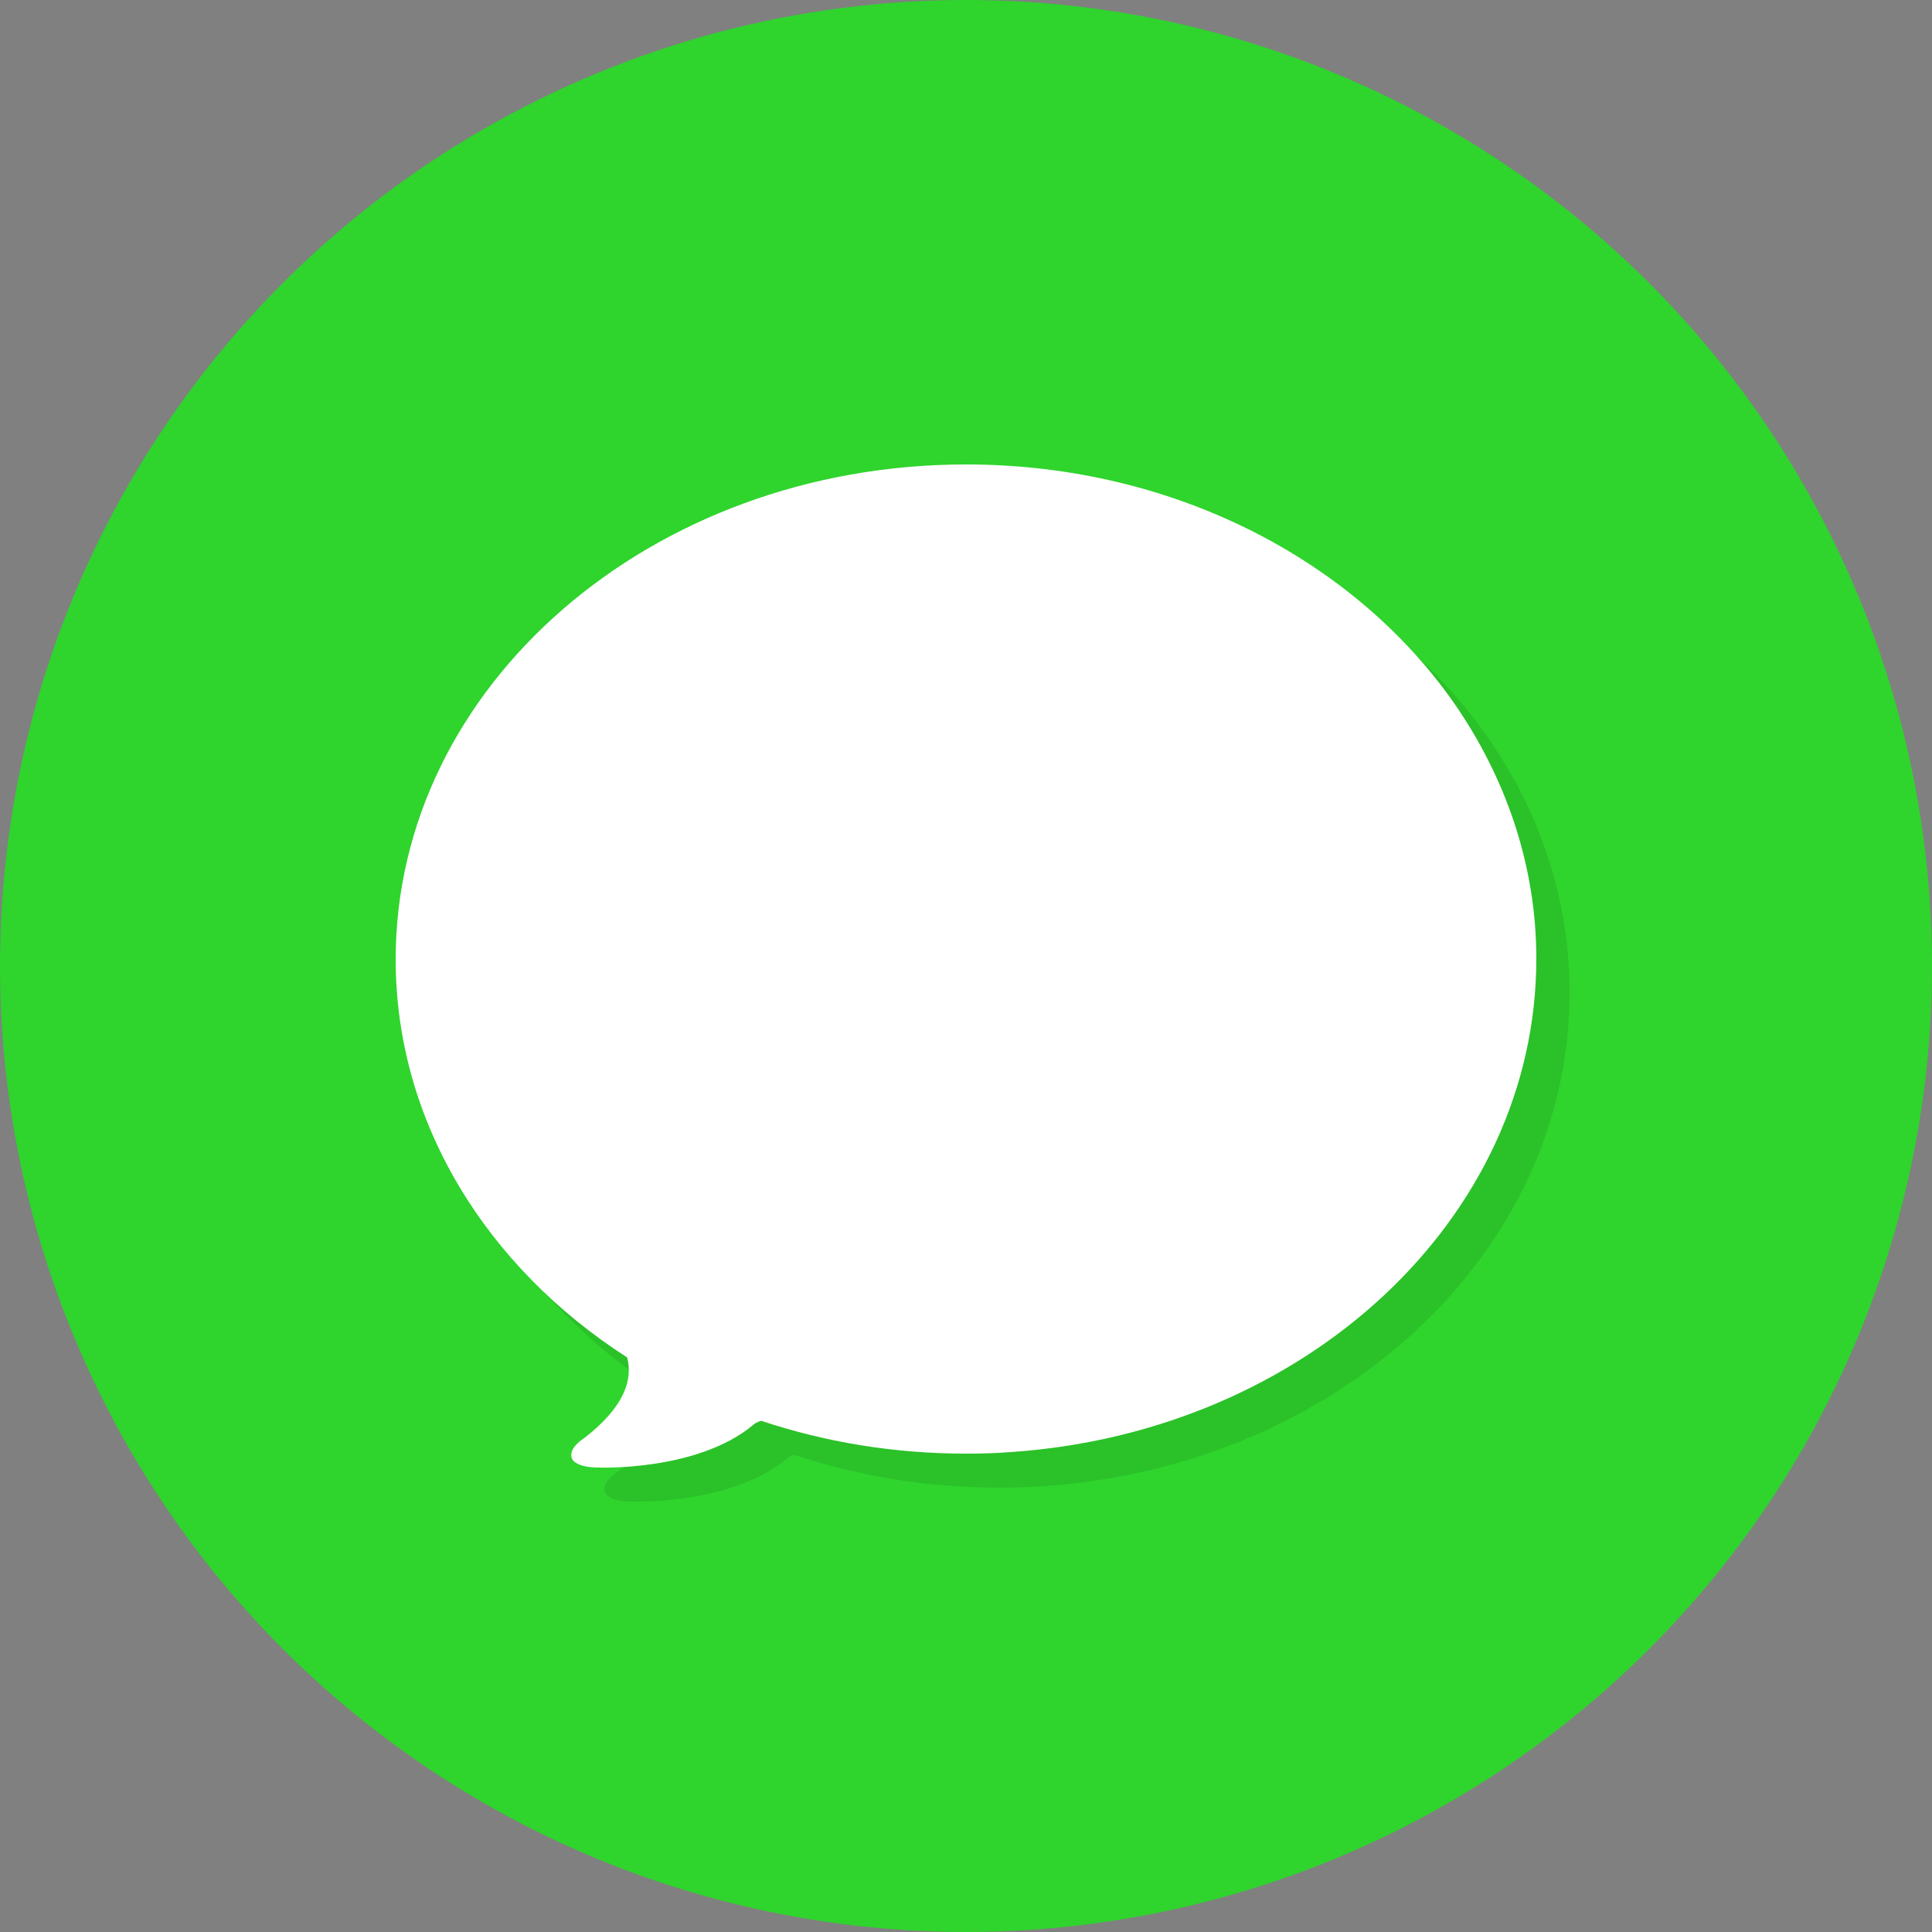
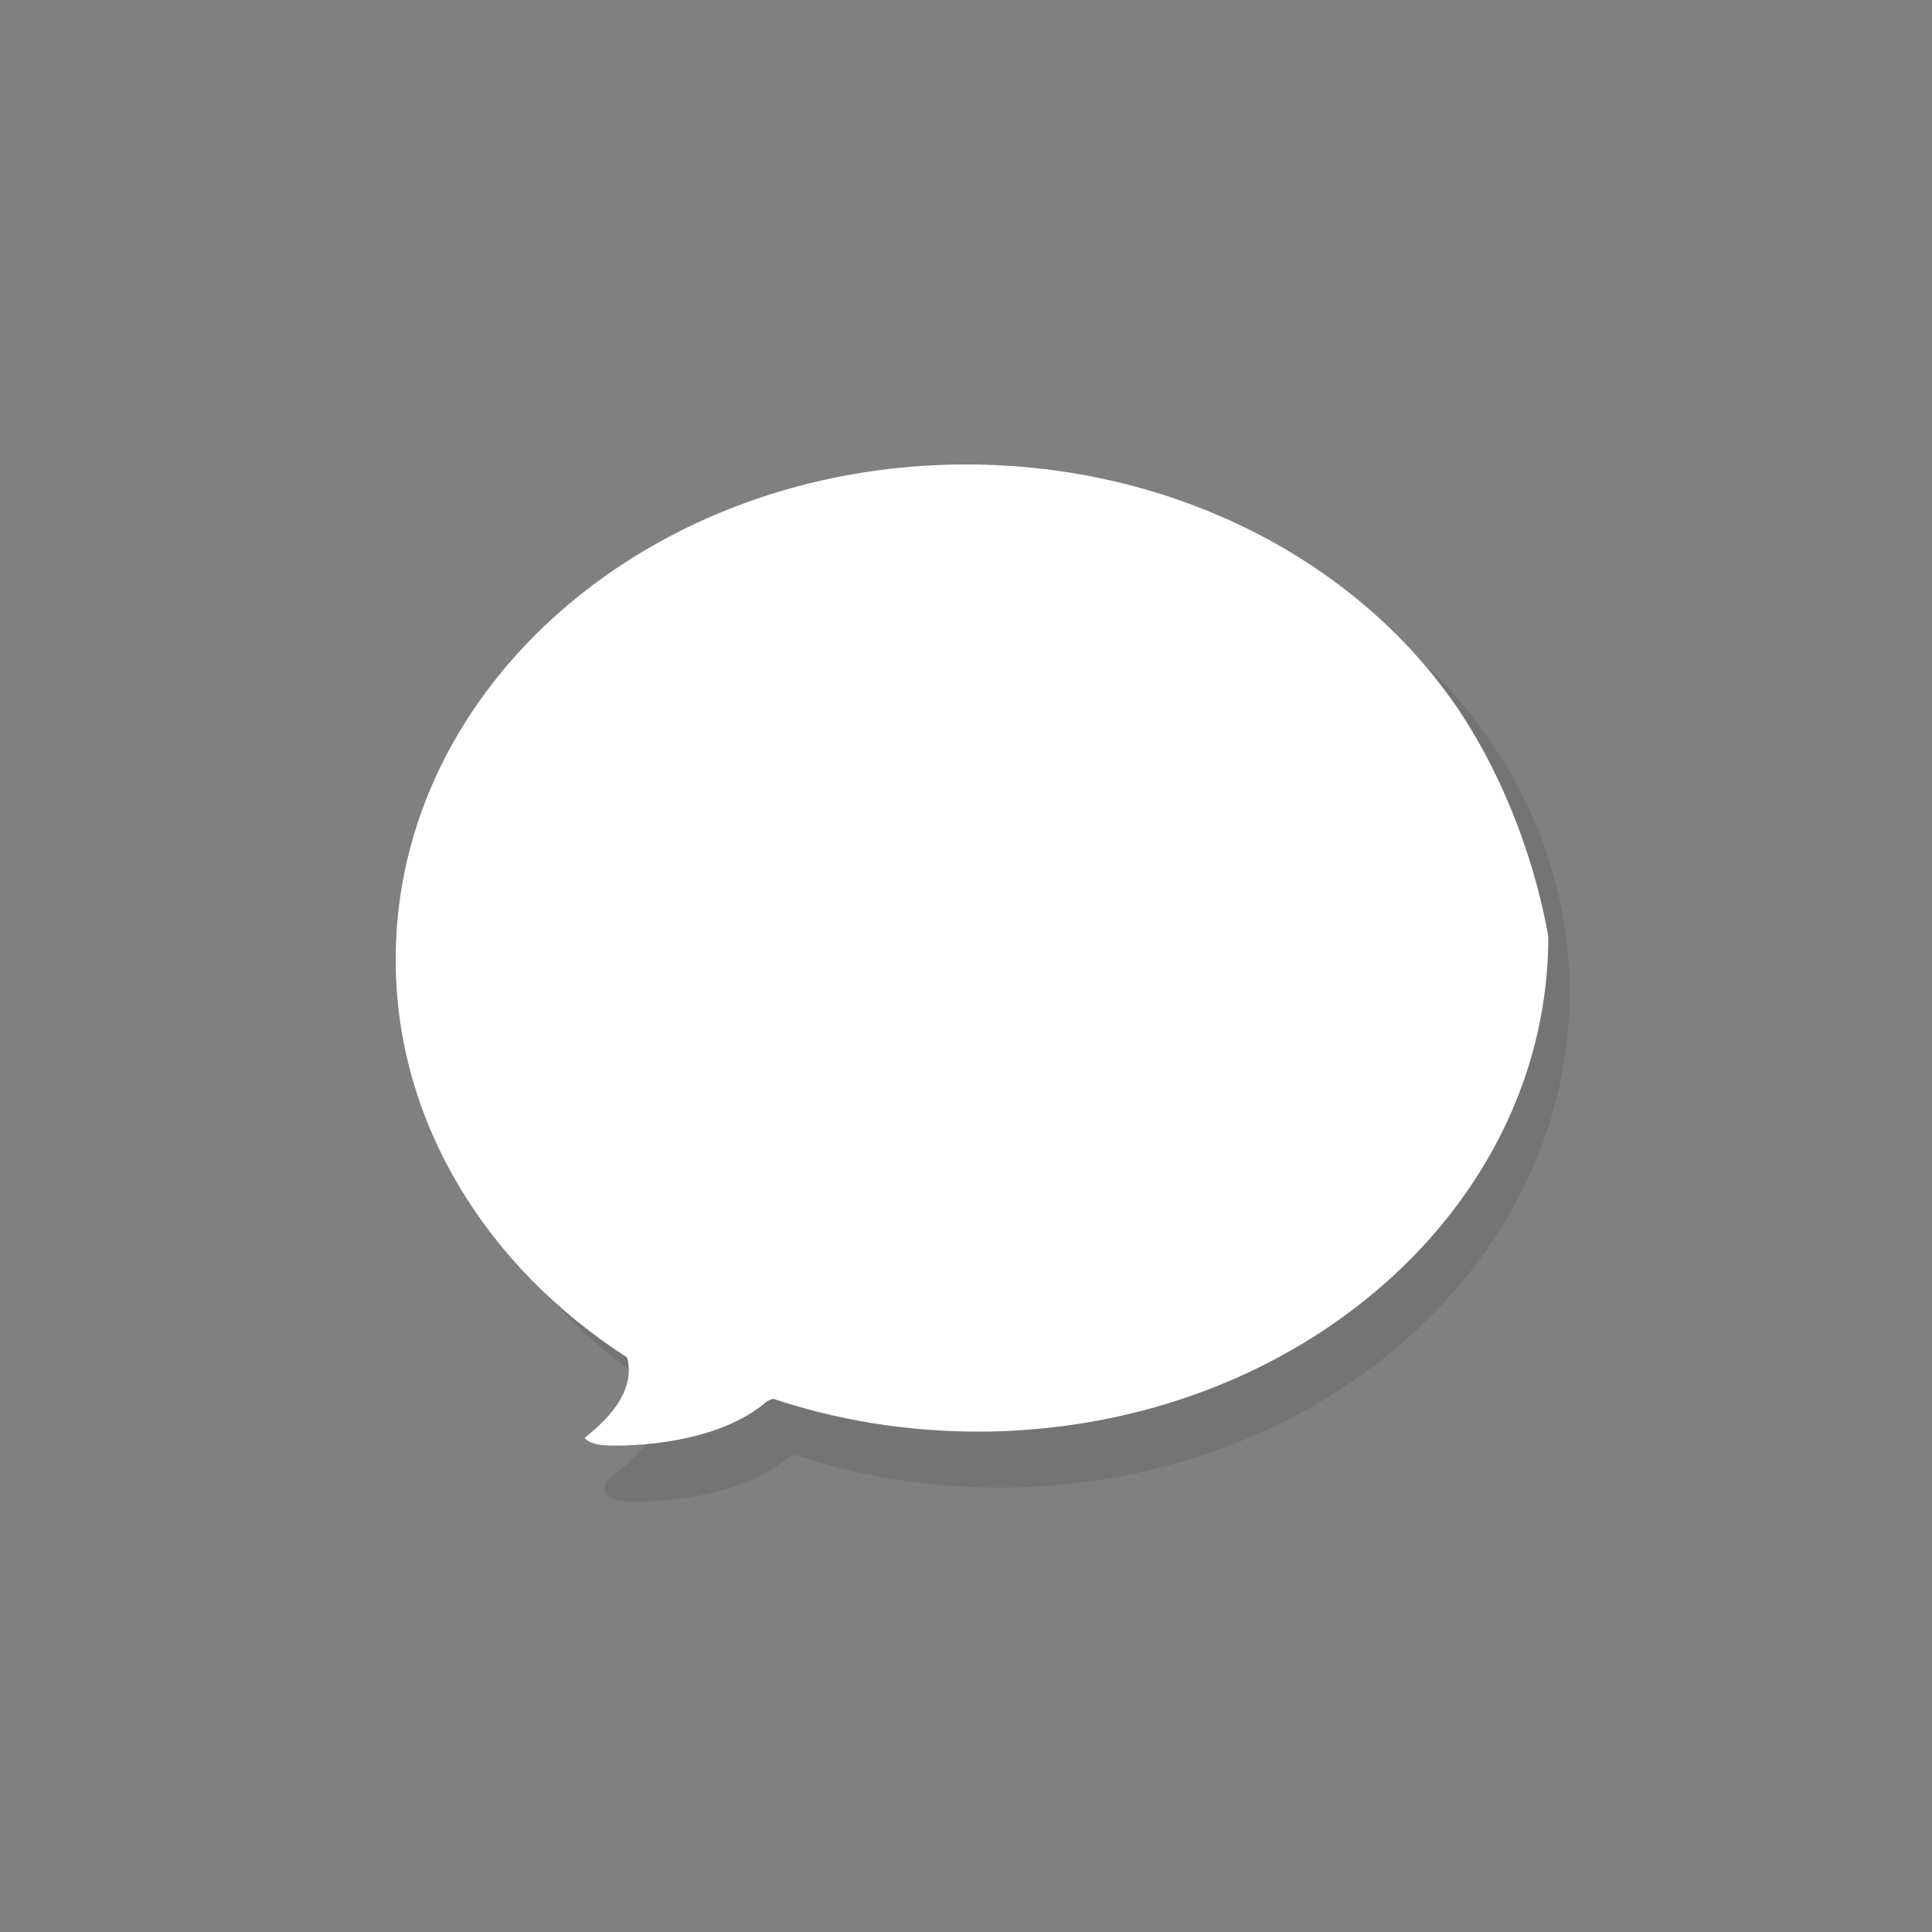
<svg xmlns="http://www.w3.org/2000/svg" height="500.0" preserveAspectRatio="xMidYMid meet" version="1.0" viewBox="0.0 0.0 500.0 500.0" width="500.0" zoomAndPan="magnify">
  <rect x="0.0" y="0.0" width="500.0" height="500.0" fill="#808080" stroke="none" />
  <g id="change1_1">
-     <circle cx="250" cy="250" fill="#2FD42D" r="250" />
-   </g>
+     </g>
  <g id="change2_1">
    <path d="M258.6,129C177.1,129,111,186.3,111,257.1c0,42.2,23.6,79.7,59.9,103c1.5,5.7-0.6,12.7-11,20.8 c0,0-4.8,2.9-3.1,5.7c0,0,1,2,6.8,2c0,0,25.6,0.9,40-11.1c0,0,0.6-0.6,2-1c16.5,5.5,34.3,8.5,53,8.5c3.9,0,7.7-0.1,11.5-0.4 c76.1-5.1,136.1-60.3,136.1-127.7c0-23.5-7.3-45.6-20.1-64.5C360.5,154.5,313,129,258.6,129z" opacity=".09" />
  </g>
  <g id="change3_1">
-     <path d="M377.5,183.7c-25.6-38-73.1-63.5-127.5-63.5c-81.5,0-147.6,57.3-147.6,128.1c0,42.2,23.6,79.7,59.9,103 c1.5,5.7-0.6,12.7-11,20.8c0,0-4.8,2.9-3.1,5.7c0,0,1,2,6.8,2c0,0,25.6,1,40-11.1c0,0,0.6-0.6,2-1c16.5,5.5,34.3,8.5,53,8.5 c3.9,0,7.7-0.1,11.5-0.4c76.1-5.1,136.1-60.3,136.1-127.7C397.6,224.7,390.2,202.7,377.5,183.7z" fill="#FFF" />
+     <path d="M377.5,183.7c-25.6-38-73.1-63.5-127.5-63.5c-81.5,0-147.6,57.3-147.6,128.1c0,42.2,23.6,79.7,59.9,103 c1.5,5.7-0.6,12.7-11,20.8c0,0,1,2,6.8,2c0,0,25.6,1,40-11.1c0,0,0.6-0.6,2-1c16.5,5.5,34.3,8.5,53,8.5 c3.9,0,7.7-0.1,11.5-0.4c76.1-5.1,136.1-60.3,136.1-127.7C397.6,224.7,390.2,202.7,377.5,183.7z" fill="#FFF" />
  </g>
</svg>